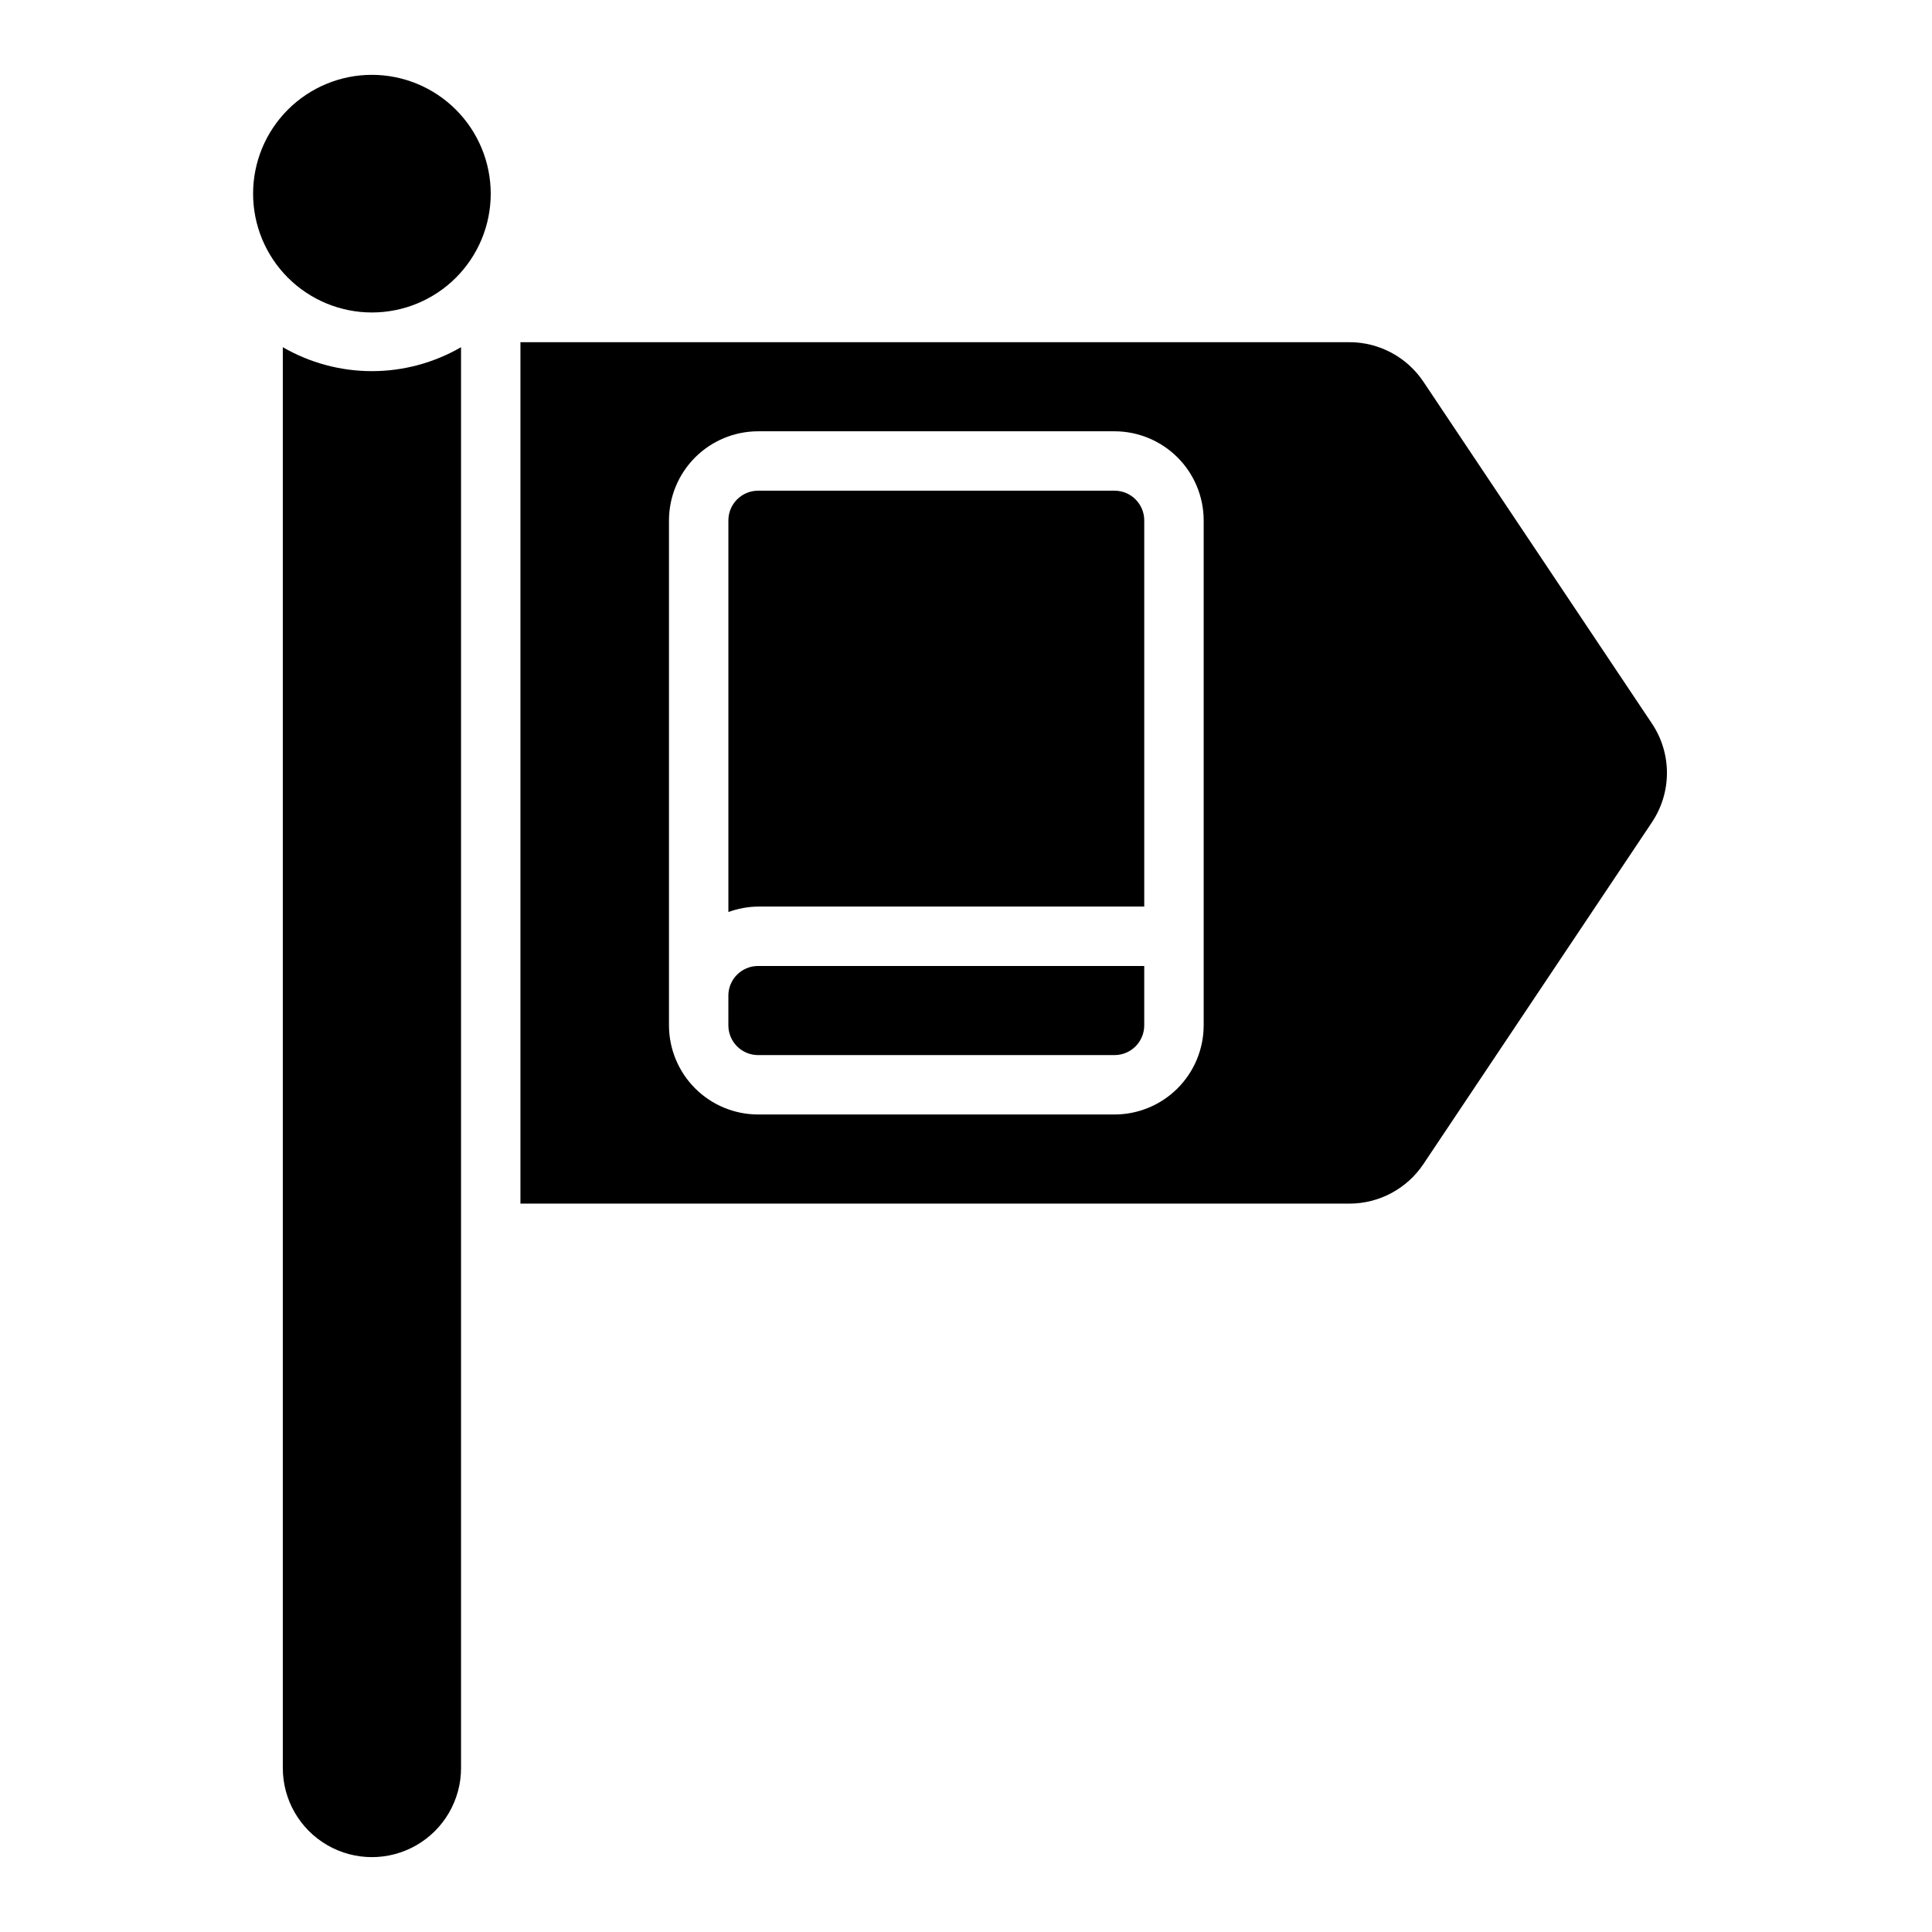
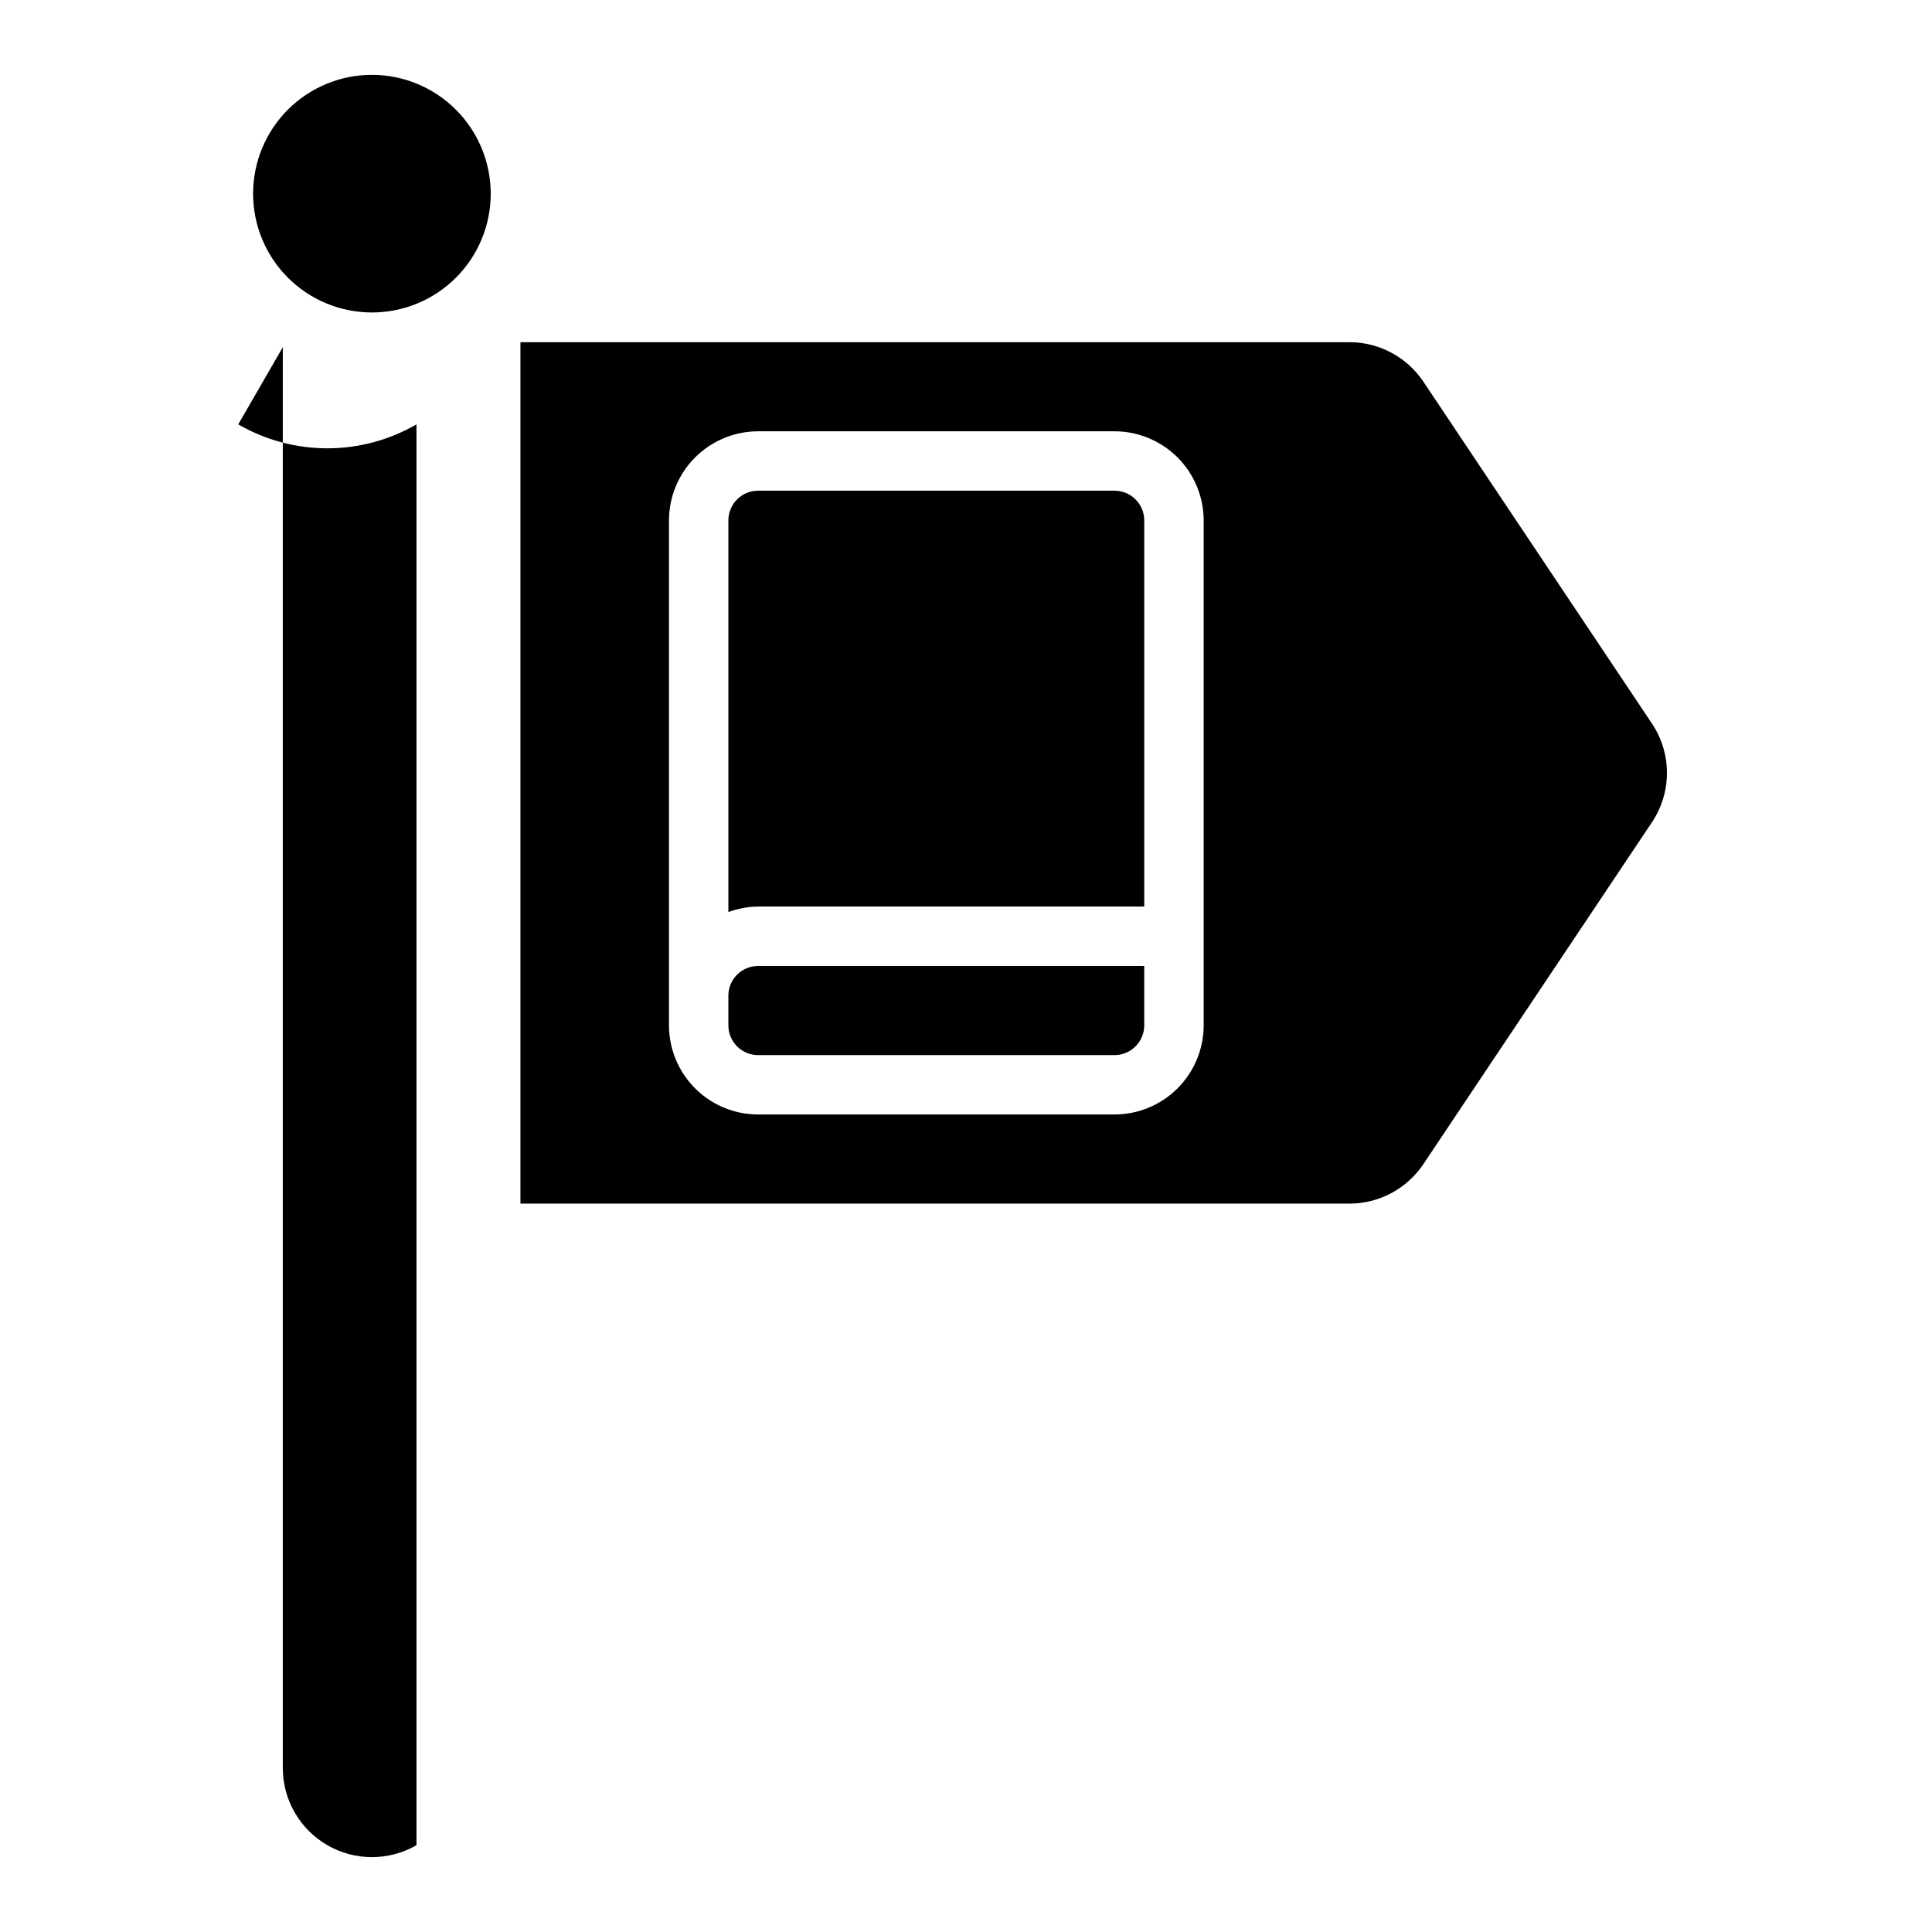
<svg xmlns="http://www.w3.org/2000/svg" fill="#000000" width="800px" height="800px" version="1.1" viewBox="144 144 512 512">
-   <path d="m274.05 195.32c0 8.352-3.316 16.363-9.223 22.266-5.906 5.906-13.914 9.223-22.266 9.223-8.352 0-16.359-3.316-22.266-9.223-5.906-5.902-9.223-13.914-9.223-22.266 0-8.348 3.316-16.359 9.223-22.266 5.906-5.902 13.914-9.223 22.266-9.223 8.348 0.012 16.352 3.332 22.254 9.234 5.902 5.902 9.223 13.906 9.234 22.254zm70.848 188.93h102.34v-102.34c-0.004-4.344-3.527-7.867-7.871-7.871h-94.465c-4.344 0.004-7.867 3.527-7.871 7.871v103.79c2.519-0.93 5.184-1.422 7.871-1.449zm-7.871 23.617v7.871c0.004 4.344 3.527 7.867 7.871 7.871h94.465c4.344-0.004 7.867-3.523 7.871-7.871v-15.742h-102.34c-4.344 0.004-7.867 3.523-7.871 7.871zm244.73-45.914-60.527 90.523c-4.383 6.559-11.75 10.496-19.637 10.496h-219.67v-228.29h219.67c7.887 0 15.254 3.934 19.637 10.492l60.523 90.527c2.609 3.879 4.004 8.449 4.004 13.125s-1.395 9.246-4.004 13.125zm-118.77-80.039c-0.008-6.262-2.5-12.266-6.926-16.691-4.43-4.426-10.43-6.918-16.691-6.926h-94.465c-6.262 0.008-12.266 2.5-16.691 6.926-4.426 4.426-6.918 10.43-6.926 16.691v133.82c0.008 6.262 2.5 12.266 6.926 16.691 4.426 4.43 10.43 6.918 16.691 6.926h94.465c6.262-0.008 12.262-2.496 16.691-6.926 4.426-4.426 6.918-10.43 6.926-16.691zm-244.04-45.902v376.53c0 8.438 4.5 16.234 11.809 20.453s16.309 4.219 23.617 0c7.305-4.219 11.809-12.016 11.809-20.453v-376.53c-7.18 4.156-15.324 6.344-23.617 6.344-8.293 0-16.438-2.188-23.617-6.344z" />
+   <path d="m274.05 195.32c0 8.352-3.316 16.363-9.223 22.266-5.906 5.906-13.914 9.223-22.266 9.223-8.352 0-16.359-3.316-22.266-9.223-5.906-5.902-9.223-13.914-9.223-22.266 0-8.348 3.316-16.359 9.223-22.266 5.906-5.902 13.914-9.223 22.266-9.223 8.348 0.012 16.352 3.332 22.254 9.234 5.902 5.902 9.223 13.906 9.234 22.254zm70.848 188.93h102.34v-102.34c-0.004-4.344-3.527-7.867-7.871-7.871h-94.465c-4.344 0.004-7.867 3.527-7.871 7.871v103.79c2.519-0.93 5.184-1.422 7.871-1.449zm-7.871 23.617v7.871c0.004 4.344 3.527 7.867 7.871 7.871h94.465c4.344-0.004 7.867-3.523 7.871-7.871v-15.742h-102.34c-4.344 0.004-7.867 3.523-7.871 7.871zm244.73-45.914-60.527 90.523c-4.383 6.559-11.75 10.496-19.637 10.496h-219.67v-228.29h219.67c7.887 0 15.254 3.934 19.637 10.492l60.523 90.527c2.609 3.879 4.004 8.449 4.004 13.125s-1.395 9.246-4.004 13.125zm-118.77-80.039c-0.008-6.262-2.5-12.266-6.926-16.691-4.43-4.426-10.43-6.918-16.691-6.926h-94.465c-6.262 0.008-12.266 2.5-16.691 6.926-4.426 4.426-6.918 10.43-6.926 16.691v133.82c0.008 6.262 2.5 12.266 6.926 16.691 4.426 4.43 10.43 6.918 16.691 6.926h94.465c6.262-0.008 12.262-2.496 16.691-6.926 4.426-4.426 6.918-10.43 6.926-16.691zm-244.04-45.902v376.53c0 8.438 4.5 16.234 11.809 20.453s16.309 4.219 23.617 0v-376.53c-7.18 4.156-15.324 6.344-23.617 6.344-8.293 0-16.438-2.188-23.617-6.344z" />
</svg>